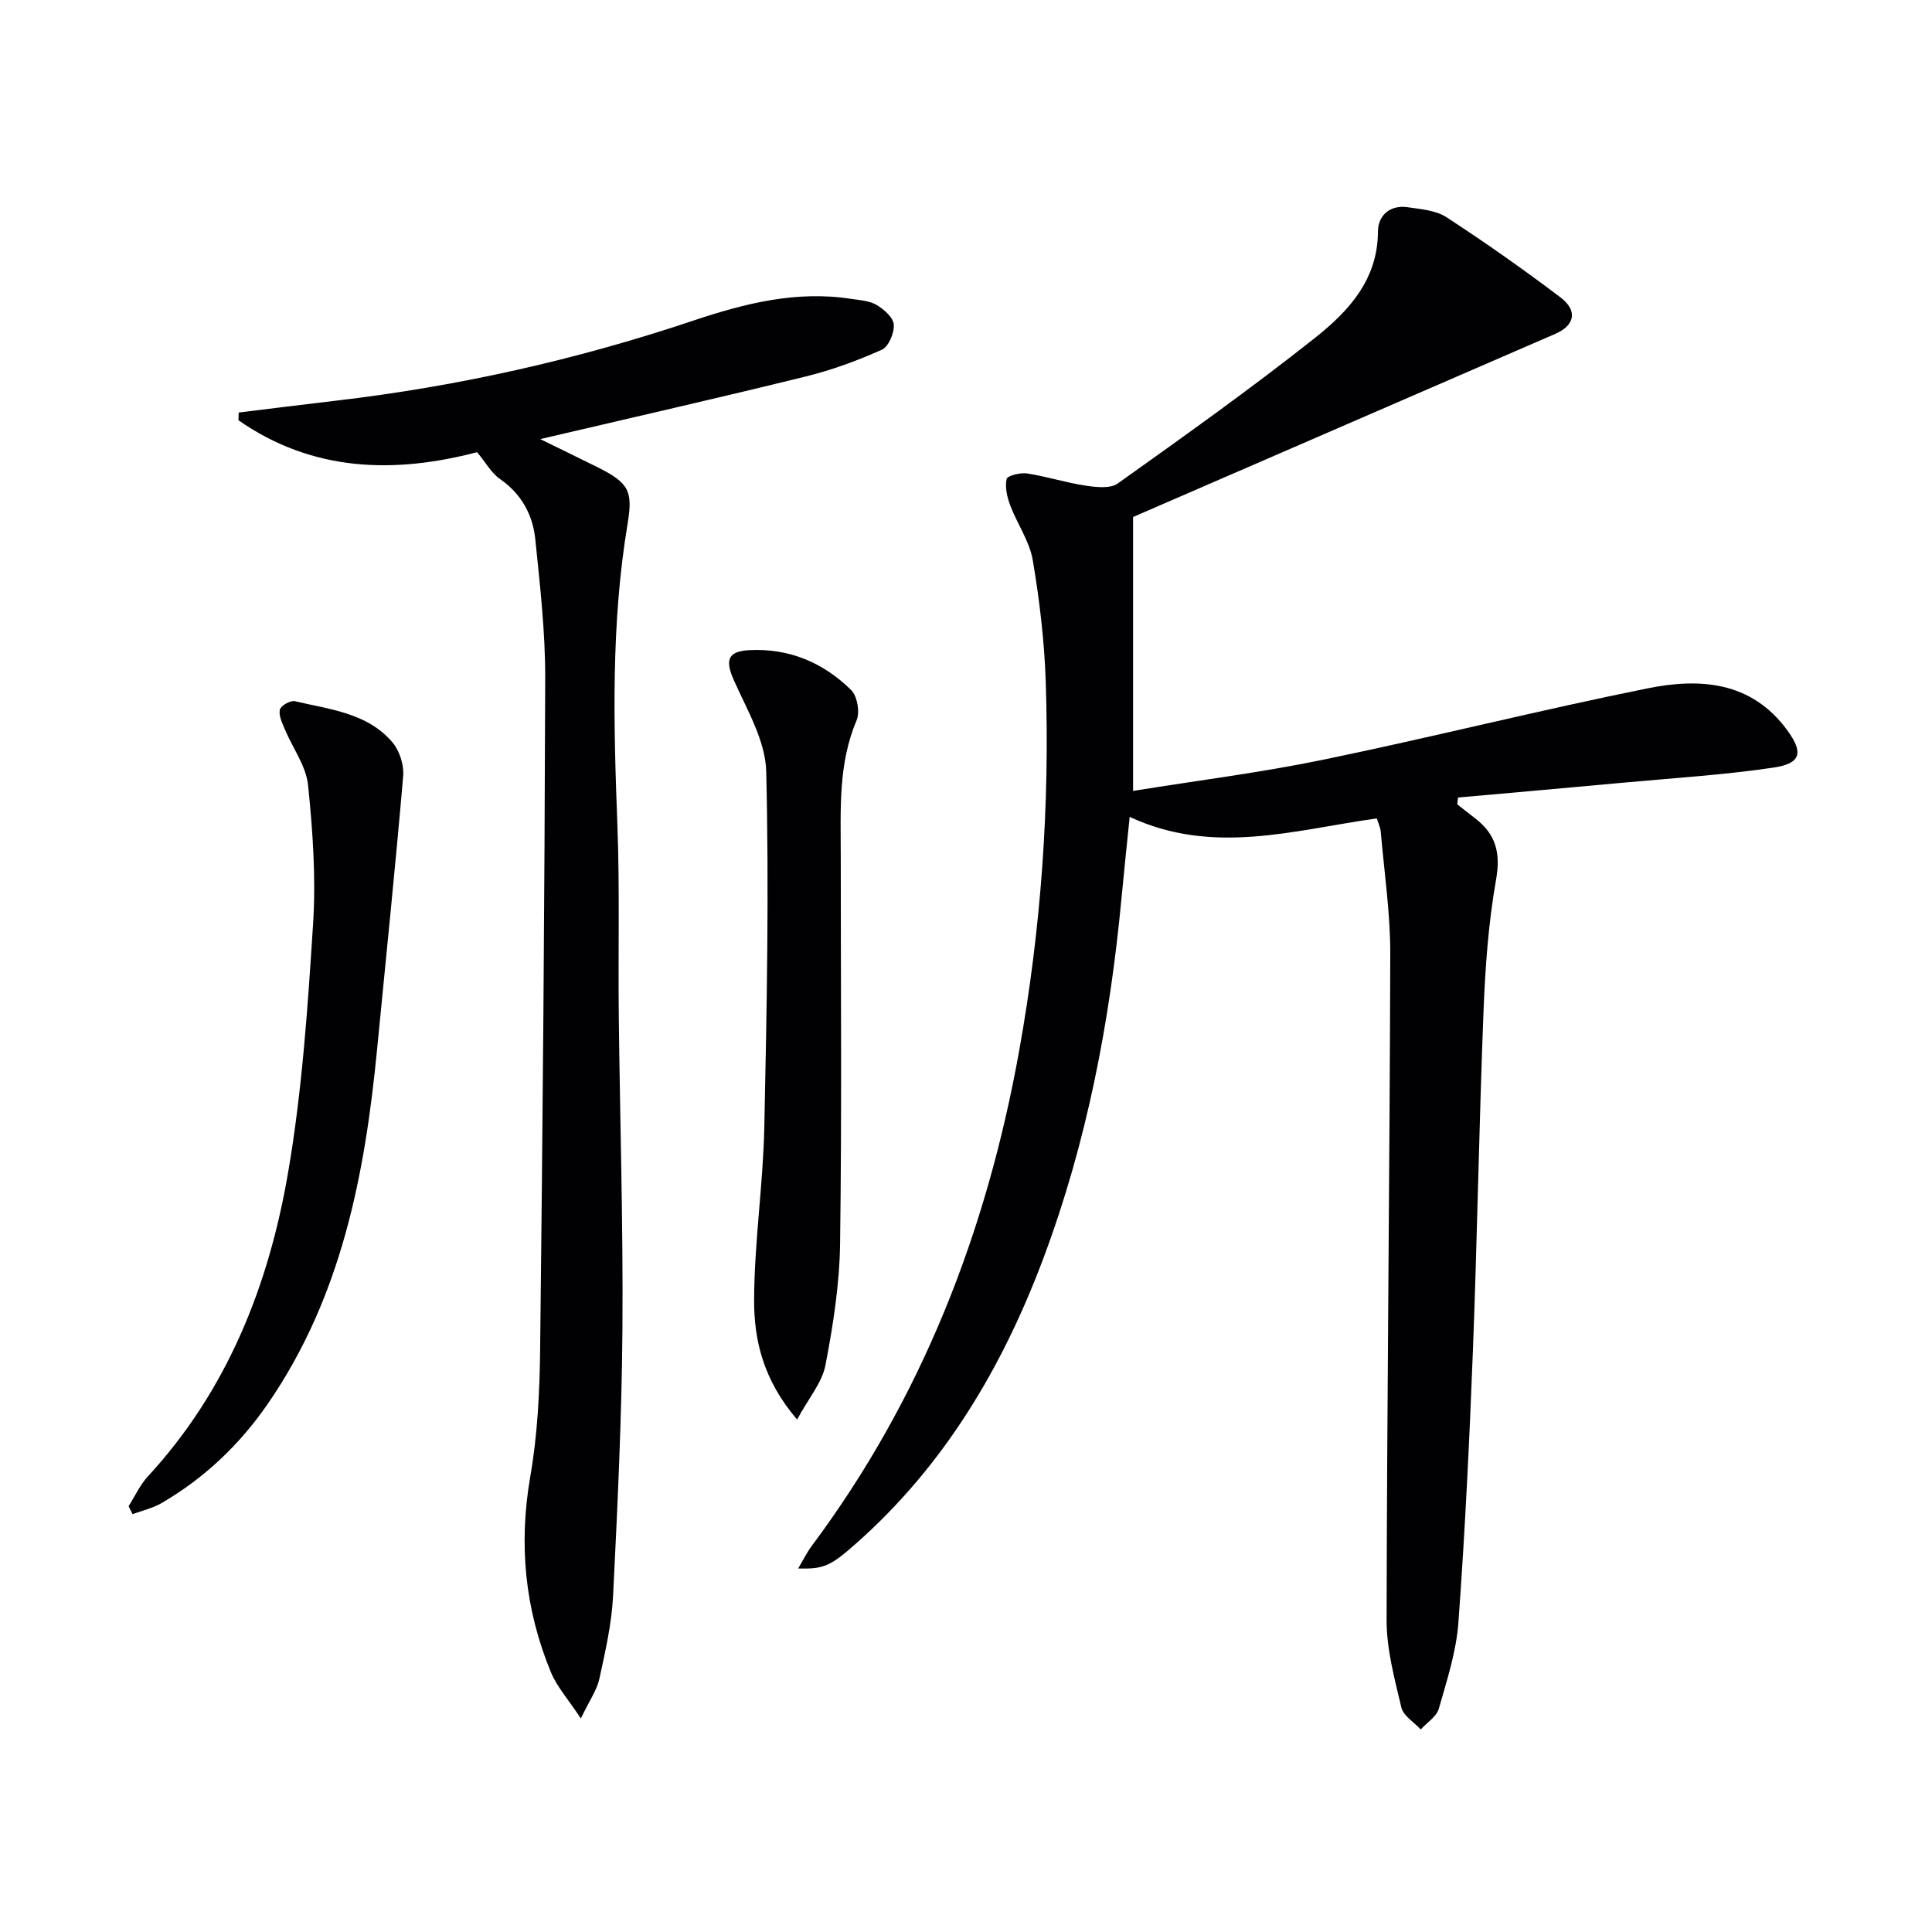
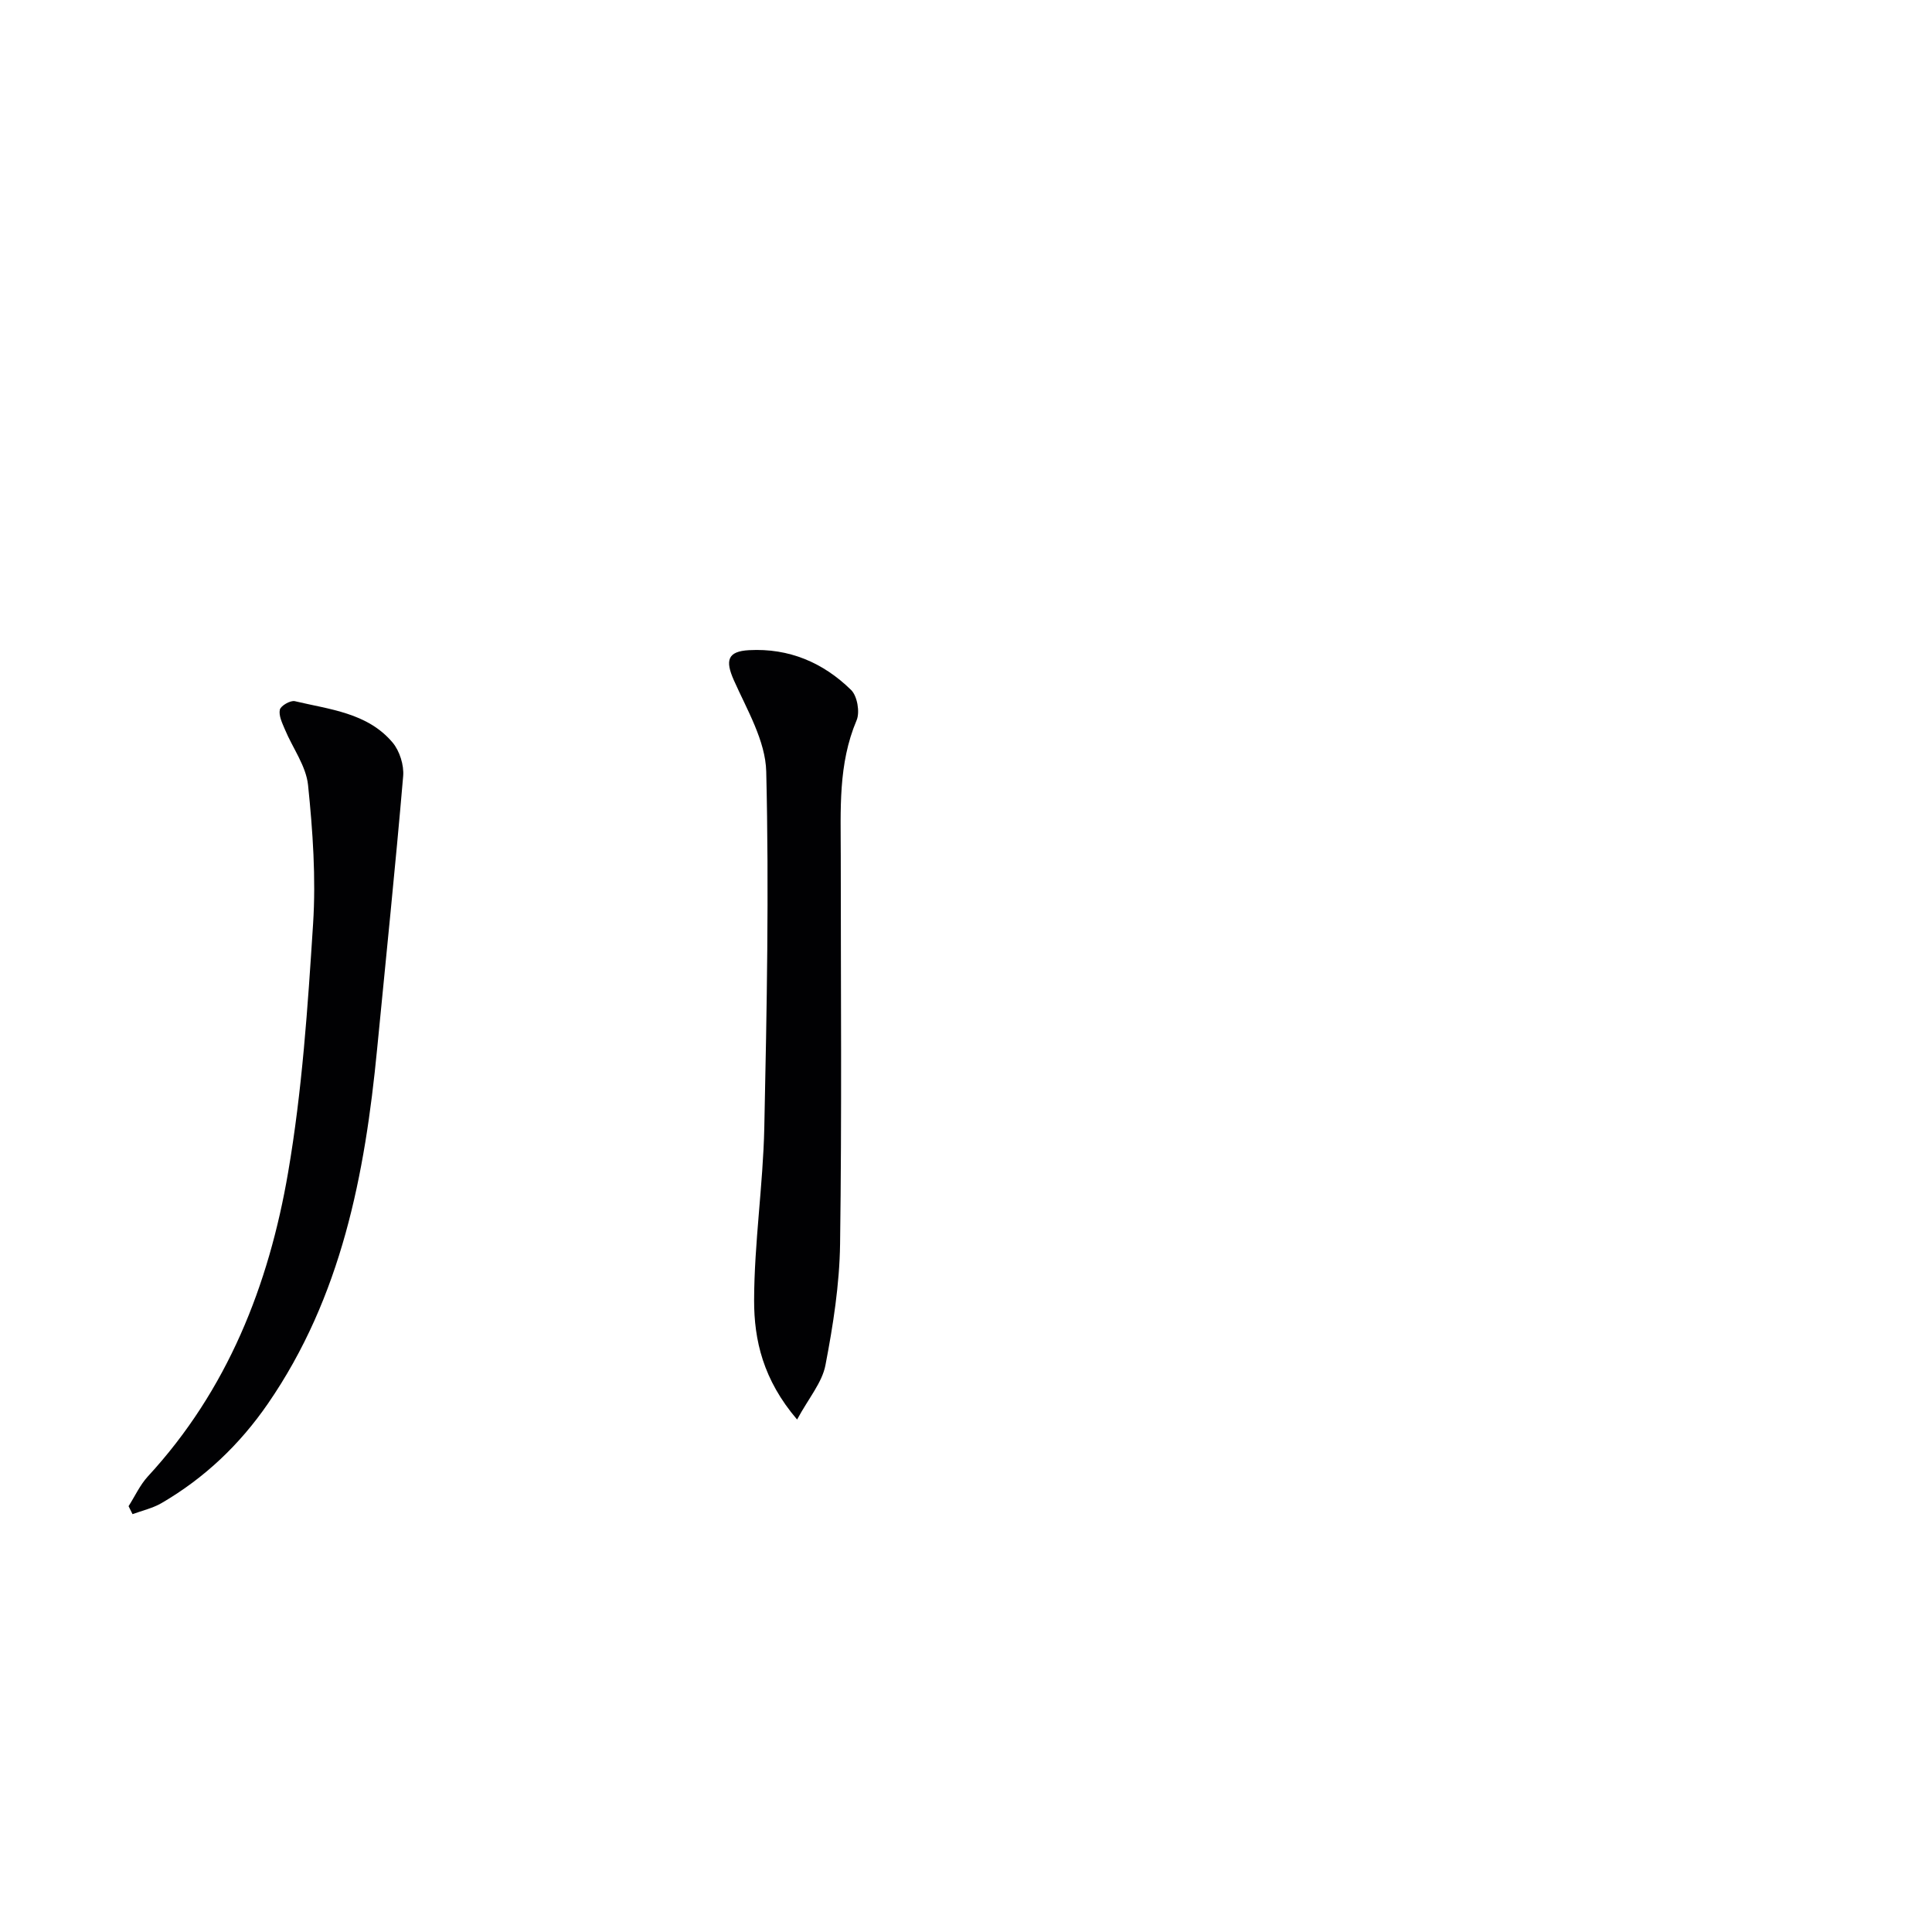
<svg xmlns="http://www.w3.org/2000/svg" enable-background="new 0 0 400 400" viewBox="0 0 400 400">
  <g fill="#010103">
-     <path d="m285.05 169.44c-17.29 2.44-33.9 7.71-51.16-.31-.58 5.73-1.17 11.24-1.69 16.75-2.39 25.55-7.16 50.59-16.2 74.69-8.48 22.58-20.51 42.86-38.79 59.02-5.24 4.63-6.64 5.31-11.96 5.14 1.06-1.77 1.81-3.33 2.83-4.69 22.82-30.59 36.2-65.1 42.92-102.45 4.55-25.29 6.36-50.78 5.51-76.42-.28-8.43-1.28-16.89-2.69-25.21-.67-3.92-3.22-7.49-4.66-11.31-.65-1.72-1.12-3.78-.75-5.48.15-.69 2.84-1.36 4.24-1.15 4.06.63 8.02 1.91 12.09 2.52 2.19.33 5.12.67 6.68-.44 13.8-9.84 27.63-19.67 40.9-30.2 6.86-5.45 12.94-11.98 12.97-21.97.01-3.26 2.44-5.56 6.13-5.03 2.75.4 5.86.64 8.07 2.08 8.05 5.25 15.93 10.79 23.59 16.59 3.63 2.75 2.96 5.8-1.07 7.55-29.24 12.69-58.48 25.37-87.42 37.92v56.71c13.1-2.12 26.39-3.78 39.47-6.48 22.42-4.63 44.64-10.24 67.08-14.76 10.74-2.16 21.4-1.5 28.84 8.61 3.44 4.68 2.96 6.95-2.83 7.81-10.16 1.5-20.44 2.14-30.68 3.08-11.53 1.07-23.07 2.08-34.61 3.11-.05.47-.1.94-.15 1.41 1.23.96 2.44 1.93 3.68 2.88 4.28 3.27 5.34 7.13 4.36 12.68-1.59 8.95-2.24 18.12-2.6 27.22-.92 23.44-1.3 46.9-2.2 70.34-.72 18.77-1.64 37.53-3 56.26-.44 6.03-2.38 11.99-4.06 17.86-.47 1.65-2.45 2.87-3.74 4.29-1.39-1.5-3.6-2.81-4.01-4.54-1.41-5.95-3.07-12.05-3.06-18.09.08-45.96.64-91.92.76-137.88.02-8.44-1.24-16.89-1.97-25.33-.09-.97-.54-1.87-.82-2.78z" />
-     <path d="m98.78 93.62c-17.2 4.5-34.07 4.08-49.41-6.61.02-.53.03-1.07.05-1.6 6.64-.81 13.28-1.65 19.93-2.43 25.3-2.94 50.02-8.49 74.16-16.59 10.62-3.56 21.34-6.27 32.67-4.52 1.8.28 3.79.37 5.28 1.25 1.54.91 3.48 2.6 3.59 4.07.13 1.73-1.07 4.59-2.48 5.22-5.11 2.28-10.44 4.24-15.88 5.57-18.03 4.44-36.14 8.55-54.84 12.93 4.1 2.01 8.02 3.91 11.92 5.85 6.48 3.24 7.29 4.94 6.16 11.73-3.44 20.63-2.9 41.39-2.11 62.18.5 13.15.15 26.32.29 39.48.24 21.64.92 43.29.76 64.93-.14 18.46-1.02 36.92-1.94 55.36-.29 5.75-1.61 11.49-2.84 17.15-.5 2.3-2 4.39-3.83 8.2-2.64-4-4.95-6.55-6.19-9.55-5.4-13.05-6.72-26.49-4.28-40.54 1.5-8.63 1.94-17.52 2.04-26.31.53-46.3.92-92.6 1.05-138.9.03-9.61-1.07-19.24-2.05-28.82-.52-5.09-2.87-9.42-7.33-12.51-1.76-1.22-2.9-3.35-4.72-5.54z" />
+     <path d="m98.78 93.62z" />
    <path d="m165.03 293.9c-7.05-8.25-8.91-16.46-8.9-24.68.03-11.91 1.85-23.81 2.11-35.73.52-24.58.99-49.17.4-73.74-.15-6.37-3.98-12.79-6.71-18.93-1.82-4.1-1.3-5.97 3.15-6.21 8.28-.45 15.36 2.57 21.14 8.25 1.27 1.25 1.85 4.58 1.13 6.27-3.85 9.08-3.28 18.54-3.28 27.99 0 26.81.23 53.62-.14 80.42-.12 8.39-1.44 16.84-3.03 25.1-.69 3.61-3.46 6.8-5.87 11.26z" />
    <path d="m26.62 311.84c1.32-2.07 2.36-4.38 3.99-6.16 16.48-17.86 25.04-39.57 29.04-62.94 2.91-16.96 4.07-34.26 5.17-51.46.61-9.53-.06-19.21-1.04-28.73-.41-3.97-3.19-7.67-4.8-11.54-.55-1.31-1.31-2.85-1.04-4.08.18-.81 2.19-1.97 3.1-1.76 7.21 1.72 15.03 2.4 20.23 8.55 1.47 1.74 2.4 4.7 2.2 6.98-1.61 18.84-3.57 37.65-5.39 56.47-2.52 26.03-7.38 51.33-22.61 73.44-5.84 8.48-13.15 15.43-22.06 20.61-1.82 1.05-3.97 1.53-5.97 2.27-.26-.55-.54-1.1-.82-1.65z" />
  </g>
</svg>